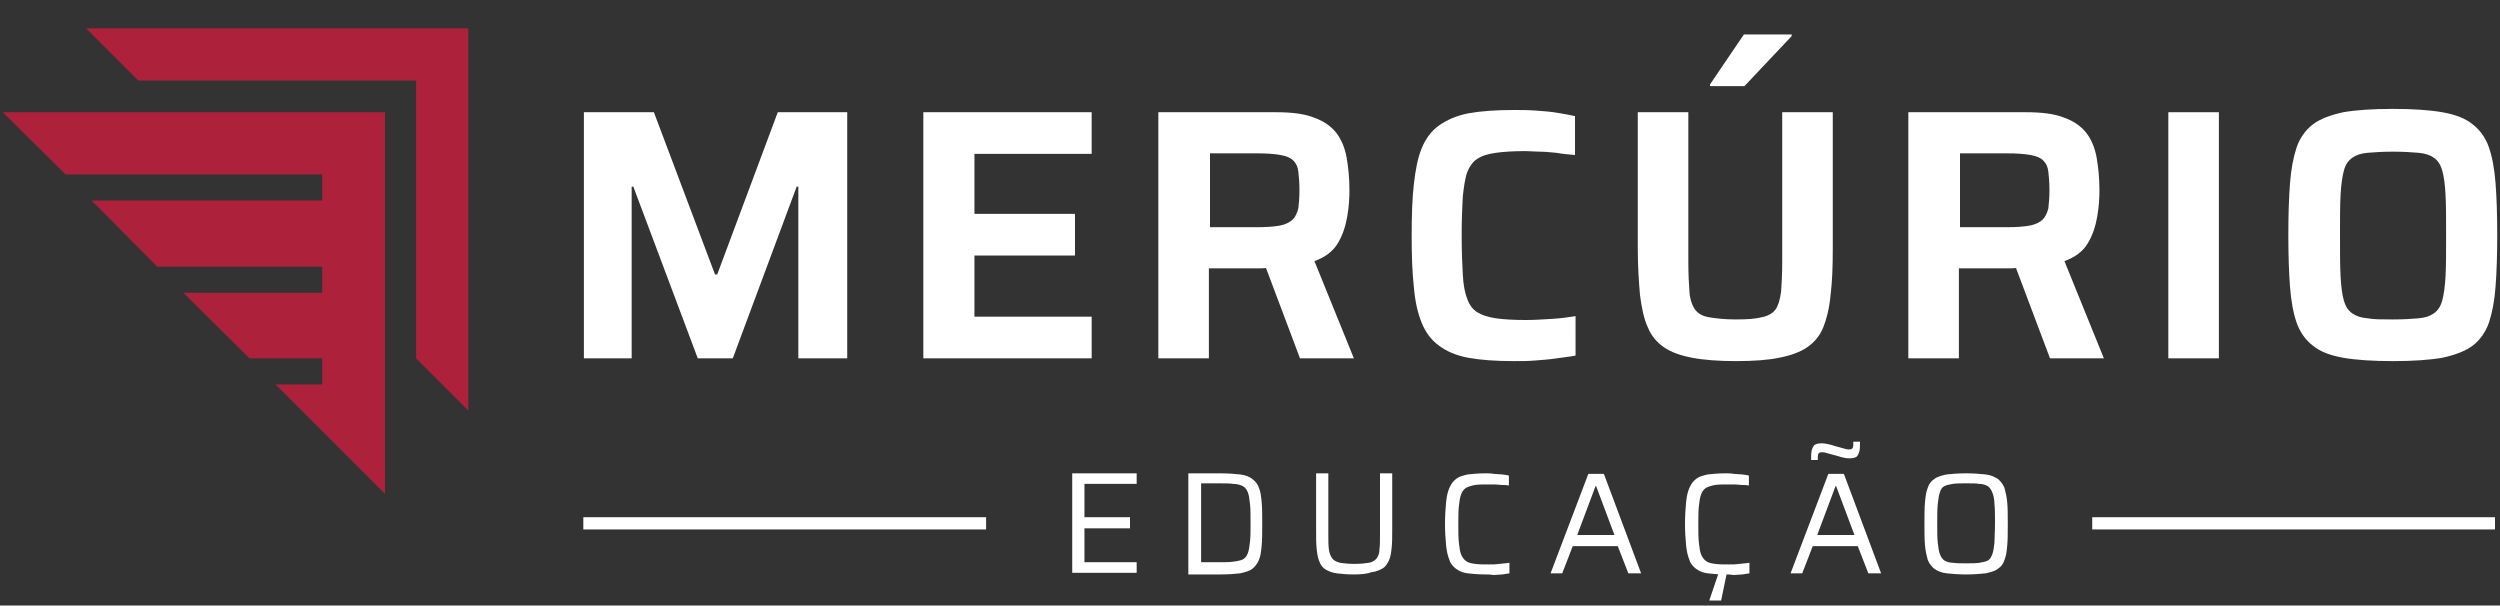
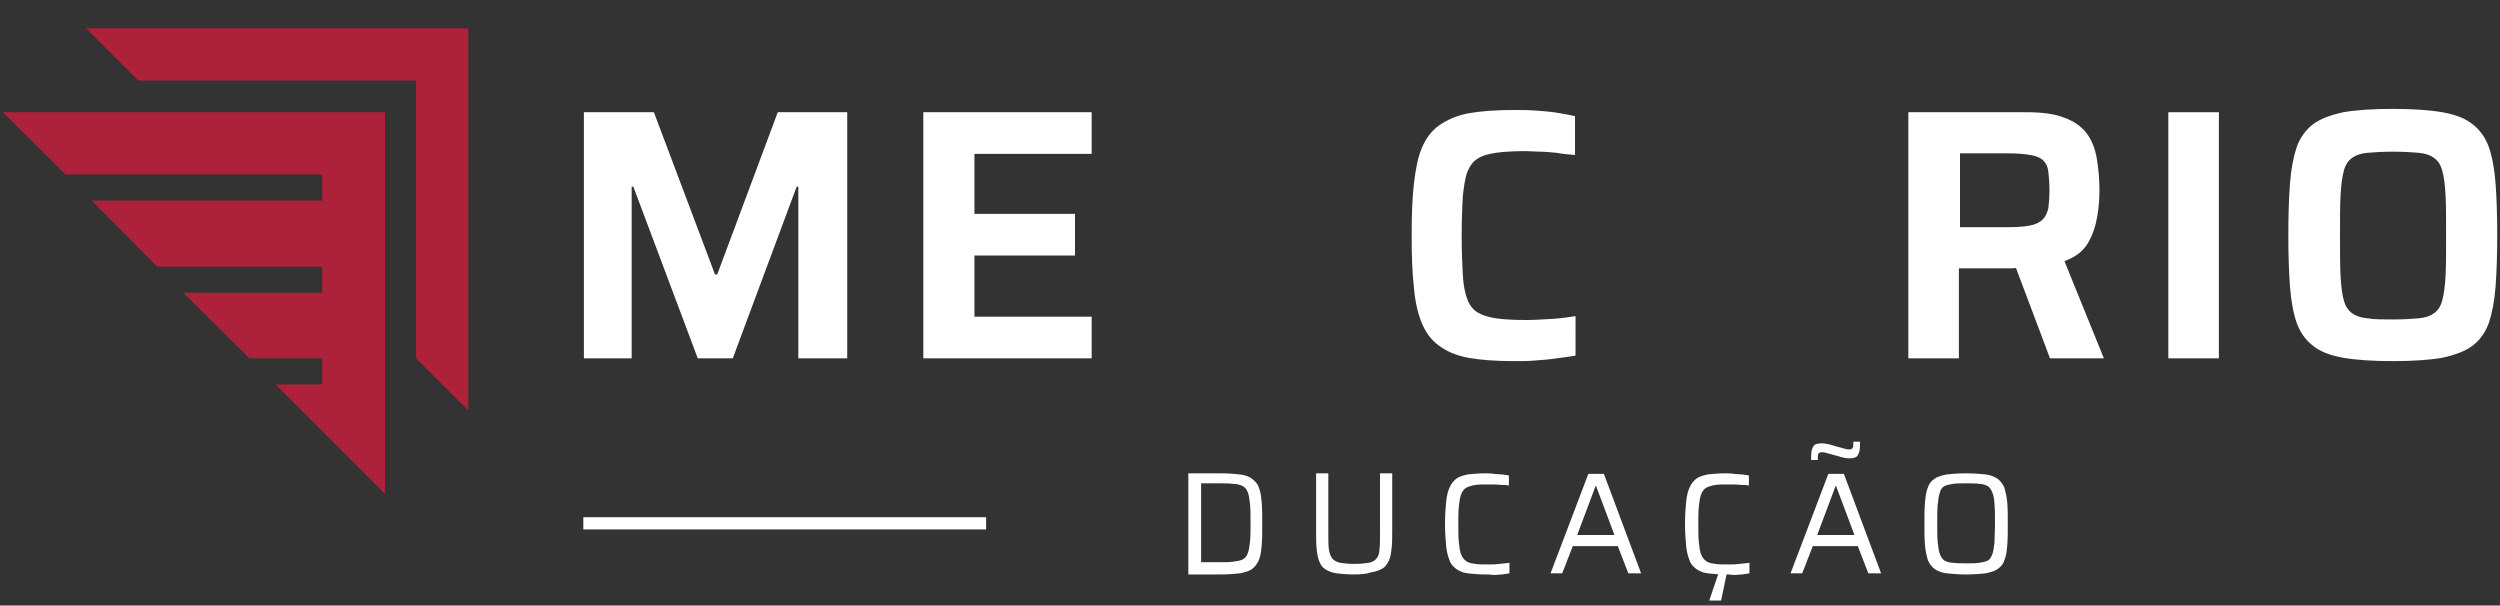
<svg xmlns="http://www.w3.org/2000/svg" version="1.1" id="Layer_1" x="0px" y="0px" viewBox="0 0 450 109" style="enable-background:new 0 0 450 109;" xml:space="preserve">
  <rect x="0" y="0" width="450" height="109" fill="#333333" stroke="none" />
  <style type="text/css">
	.st0{fill:#AE213A;}
	.st1{fill:#FFFFFF;}
</style>
  <g id="XMLID_10056_">
    <g id="XMLID_10168_">
      <g id="XMLID_220_">
        <polygon id="XMLID_222_" class="st0" points="84.3,5.1 15.5,5.1 24.9,14.5 74.9,14.5 74.9,64.5 84.3,73.9    " />
        <polygon id="XMLID_221_" class="st0" points="0.5,20.2 11.8,31.4 58,31.4 58,36.1 16.5,36.1 28.3,48 58,48 58,52.7 33,52.7      44.9,64.5 58,64.5 58,69.2 49.6,69.2 69.3,88.9 69.3,20.2    " />
      </g>
    </g>
    <g id="XMLID_10057_">
      <g id="XMLID_10147_">
        <path id="XMLID_10166_" class="st1" d="M105.1,64.5V20.2h12.6l11,29.2h0.4l10.9-29.2h12.5v44.3h-8.8V33.6h-0.3l-11.5,30.9h-6.3     L114,33.6h-0.3v30.9H105.1z" />
        <path id="XMLID_10164_" class="st1" d="M166.2,64.5V20.2h30.3v7.5h-21.1v10.8h18.1v7.5h-18.1V57h21.1v7.5H166.2z" />
-         <path id="XMLID_10161_" class="st1" d="M208.5,64.5V20.2h21.2c2.9,0,5.2,0.3,6.9,1c1.7,0.6,3.1,1.6,4,2.8     c0.9,1.2,1.5,2.7,1.8,4.4c0.3,1.7,0.5,3.7,0.5,5.8c0,1.5-0.1,3.1-0.4,4.8c-0.3,1.7-0.8,3.3-1.7,4.8c-0.9,1.5-2.3,2.5-4.2,3.2     l7.1,17.5h-9.7l-6.7-17.8l2.3,1.2c-0.3,0.1-0.7,0.2-1.1,0.3c-0.4,0-0.9,0.1-1.4,0.1h-9.5v16.2H208.5z M217.7,40.9h8.4     c1.8,0,3.2-0.1,4.3-0.3c1-0.2,1.8-0.6,2.3-1.1c0.5-0.5,0.8-1.2,1-2c0.1-0.8,0.2-1.9,0.2-3.3c0-1.3-0.1-2.4-0.2-3.3     c-0.1-0.9-0.4-1.5-0.9-2c-0.5-0.5-1.2-0.8-2.3-1c-1.1-0.2-2.5-0.3-4.3-0.3h-8.4V40.9z" />
        <path id="XMLID_10159_" class="st1" d="M272.5,65c-3.3,0-6-0.2-8.2-0.6c-2.2-0.4-4-1.2-5.3-2.2c-1.4-1-2.4-2.4-3.1-4.1     c-0.7-1.7-1.2-3.9-1.4-6.4c-0.3-2.6-0.4-5.7-0.4-9.3c0-3.6,0.1-6.7,0.4-9.3c0.3-2.6,0.7-4.7,1.4-6.4c0.7-1.7,1.7-3.1,3.1-4.1     c1.4-1,3.2-1.8,5.3-2.2c2.2-0.4,4.9-0.6,8.2-0.6c1.2,0,2.5,0,3.9,0.1c1.4,0.1,2.7,0.2,3.9,0.4c1.2,0.2,2.3,0.4,3.2,0.6v7     c-1.2-0.1-2.3-0.2-3.4-0.4c-1.1-0.1-2.1-0.2-3-0.2c-0.9,0-1.7-0.1-2.4-0.1c-2.2,0-4,0.1-5.4,0.3c-1.4,0.2-2.5,0.5-3.4,1.1     c-0.8,0.5-1.4,1.4-1.8,2.4c-0.4,1.1-0.6,2.6-0.8,4.4c-0.1,1.8-0.2,4.2-0.2,7c0,2.8,0.1,5.1,0.2,7c0.1,1.9,0.4,3.4,0.8,4.4     c0.4,1.1,1,1.9,1.8,2.4c0.8,0.5,2,0.9,3.4,1.1c1.4,0.2,3.2,0.3,5.4,0.3c1.4,0,3-0.1,4.6-0.2c1.7-0.1,3.1-0.3,4.3-0.5V64     c-0.9,0.2-2.1,0.3-3.4,0.5c-1.3,0.2-2.6,0.3-4,0.4C275.1,65,273.8,65,272.5,65z" />
-         <path id="XMLID_10156_" class="st1" d="M312.5,65c-3.1,0-5.8-0.2-7.9-0.6c-2.1-0.4-3.8-1-5.1-1.9c-1.3-0.9-2.3-2.1-2.9-3.6     c-0.7-1.5-1.1-3.5-1.4-5.8c-0.2-2.3-0.4-5.1-0.4-8.4V20.2h9.1V47c0,2.3,0.1,4.1,0.2,5.5c0.1,1.4,0.5,2.5,1,3.2     c0.5,0.7,1.3,1.2,2.5,1.4c1.2,0.2,2.7,0.4,4.8,0.4s3.6-0.1,4.7-0.4c1.1-0.2,2-0.7,2.5-1.4c0.5-0.7,0.8-1.8,1-3.2     c0.1-1.4,0.2-3.2,0.2-5.5V20.2h9.1v24.5c0,3.3-0.1,6.1-0.4,8.4c-0.2,2.3-0.7,4.3-1.3,5.8c-0.6,1.5-1.6,2.7-2.9,3.6     c-1.3,0.9-3,1.5-5.1,1.9C318.3,64.8,315.7,65,312.5,65z M307.8,15.5v-0.3l6.1-9h8.6v0.3l-8.5,9H307.8z" />
        <path id="XMLID_10153_" class="st1" d="M343.5,64.5V20.2h21.2c2.9,0,5.2,0.3,6.9,1c1.7,0.6,3.1,1.6,4,2.8     c0.9,1.2,1.5,2.7,1.8,4.4c0.3,1.7,0.5,3.7,0.5,5.8c0,1.5-0.1,3.1-0.4,4.8c-0.3,1.7-0.8,3.3-1.7,4.8c-0.9,1.5-2.3,2.5-4.2,3.2     l7.1,17.5h-9.7l-6.7-17.8l2.3,1.2c-0.3,0.1-0.7,0.2-1.1,0.3c-0.4,0-0.9,0.1-1.4,0.1h-9.5v16.2H343.5z M352.7,40.9h8.4     c1.8,0,3.2-0.1,4.3-0.3c1-0.2,1.8-0.6,2.3-1.1c0.5-0.5,0.8-1.2,1-2c0.1-0.8,0.2-1.9,0.2-3.3c0-1.3-0.1-2.4-0.2-3.3     c-0.1-0.9-0.4-1.5-0.9-2c-0.5-0.5-1.2-0.8-2.3-1c-1.1-0.2-2.5-0.3-4.3-0.3h-8.4V40.9z" />
        <path id="XMLID_10151_" class="st1" d="M390.3,64.5V20.2h9.1v44.3H390.3z" />
        <path id="XMLID_10148_" class="st1" d="M430.7,65c-3.6,0-6.6-0.2-8.9-0.6c-2.3-0.4-4.2-1.1-5.5-2.2c-1.3-1-2.3-2.4-2.9-4.1     c-0.6-1.7-1-3.9-1.2-6.5c-0.2-2.6-0.3-5.7-0.3-9.3c0-3.6,0.1-6.7,0.3-9.3c0.2-2.6,0.6-4.7,1.2-6.5c0.6-1.7,1.6-3.1,2.9-4.1     c1.3-1,3.2-1.7,5.5-2.2c2.3-0.4,5.3-0.6,8.9-0.6c3.6,0,6.6,0.2,8.9,0.6c2.3,0.4,4.2,1.1,5.5,2.2c1.3,1,2.3,2.4,2.9,4.1     c0.6,1.7,1,3.9,1.2,6.5c0.2,2.6,0.3,5.7,0.3,9.3c0,3.6-0.1,6.7-0.3,9.3c-0.2,2.6-0.6,4.7-1.2,6.5c-0.6,1.7-1.6,3.1-2.9,4.1     c-1.3,1-3.2,1.7-5.5,2.2C437.3,64.8,434.3,65,430.7,65z M430.7,57.5c1.9,0,3.4-0.1,4.6-0.2c1.2-0.1,2.1-0.4,2.8-0.9     c0.7-0.5,1.2-1.2,1.5-2.3c0.3-1.1,0.5-2.6,0.6-4.4c0.1-1.9,0.1-4.3,0.1-7.3c0-3,0-5.5-0.1-7.3c-0.1-1.9-0.3-3.4-0.6-4.4     c-0.3-1.1-0.8-1.8-1.5-2.3c-0.7-0.5-1.6-0.8-2.8-0.9c-1.2-0.1-2.7-0.2-4.6-0.2c-1.8,0-3.4,0.1-4.5,0.2c-1.2,0.1-2.1,0.4-2.8,0.9     c-0.7,0.5-1.2,1.2-1.5,2.3c-0.3,1.1-0.5,2.6-0.6,4.4c-0.1,1.9-0.1,4.3-0.1,7.3c0,3,0,5.5,0.1,7.3c0.1,1.9,0.3,3.4,0.6,4.4     c0.3,1.1,0.8,1.8,1.5,2.3c0.7,0.5,1.6,0.8,2.8,0.9C427.3,57.5,428.8,57.5,430.7,57.5z" />
      </g>
      <g id="XMLID_10060_">
        <g id="XMLID_416_">
-           <path id="XMLID_459_" class="st1" d="M193,103.2V85.2h11.6v1.9h-9.4v6h8.2v2h-8.2v6.1h9.4v1.9H193z" />
          <path id="XMLID_456_" class="st1" d="M213.9,103.2V85.2h5.7c1.5,0,2.7,0.1,3.6,0.2c0.9,0.1,1.7,0.4,2.2,0.8      c0.5,0.4,1,0.9,1.2,1.6c0.3,0.7,0.4,1.5,0.5,2.6c0.1,1,0.1,2.3,0.1,3.9c0,1.5,0,2.8-0.1,3.9s-0.2,1.9-0.5,2.6      c-0.3,0.7-0.7,1.2-1.2,1.6c-0.5,0.4-1.3,0.6-2.2,0.8c-0.9,0.1-2.1,0.2-3.6,0.2H213.9z M216.2,101.2h3.1c1.1,0,2,0,2.7-0.1      c0.7-0.1,1.3-0.2,1.7-0.4c0.4-0.2,0.7-0.6,0.9-1.1c0.2-0.5,0.3-1.2,0.4-2.1c0.1-0.9,0.1-2,0.1-3.4c0-1.4,0-2.5-0.1-3.4      c-0.1-0.9-0.2-1.6-0.4-2.1c-0.2-0.5-0.5-0.9-0.9-1.1c-0.4-0.2-1-0.4-1.7-0.4c-0.7-0.1-1.6-0.1-2.7-0.1h-3.1V101.2z" />
          <path id="XMLID_454_" class="st1" d="M243.7,103.4c-1.2,0-2.3-0.1-3.1-0.2s-1.5-0.4-2-0.7c-0.5-0.3-0.9-0.8-1.1-1.4      c-0.3-0.6-0.4-1.4-0.5-2.3s-0.1-2-0.1-3.3V85.2h2.2v11c0,1.1,0,2,0.1,2.7c0.1,0.7,0.3,1.2,0.6,1.6c0.3,0.4,0.7,0.6,1.4,0.8      c0.6,0.1,1.5,0.2,2.6,0.2c1.1,0,2-0.1,2.6-0.2c0.6-0.1,1.1-0.4,1.4-0.8c0.3-0.4,0.5-0.9,0.5-1.6c0.1-0.7,0.1-1.6,0.1-2.7v-11      h2.2v10.1c0,1.3,0,2.4-0.1,3.3c-0.1,0.9-0.2,1.7-0.5,2.3c-0.3,0.6-0.6,1.1-1.1,1.4c-0.5,0.3-1.2,0.6-2,0.7      C246,103.3,245,103.4,243.7,103.4z" />
          <path id="XMLID_452_" class="st1" d="M267.4,103.4c-1.3,0-2.3-0.1-3.2-0.2c-0.9-0.1-1.5-0.4-2.1-0.8c-0.5-0.4-1-0.9-1.2-1.6      c-0.3-0.7-0.5-1.6-0.6-2.6c-0.1-1.1-0.2-2.4-0.2-3.9c0-1.5,0.1-2.9,0.2-3.9c0.1-1.1,0.3-1.9,0.6-2.6c0.3-0.7,0.7-1.2,1.2-1.6      c0.5-0.4,1.2-0.6,2.1-0.8c0.9-0.1,1.9-0.2,3.2-0.2c0.5,0,1,0,1.5,0.1c0.5,0,1,0.1,1.5,0.1c0.5,0.1,0.9,0.1,1.2,0.2v1.8      c-0.4-0.1-0.8-0.1-1.2-0.1c-0.4,0-0.8-0.1-1.3-0.1c-0.4,0-0.8,0-1.1,0c-1,0-1.9,0-2.5,0.1s-1.2,0.3-1.6,0.5      c-0.4,0.3-0.7,0.6-0.9,1.2c-0.2,0.5-0.3,1.2-0.4,2.1s-0.1,2-0.1,3.3s0,2.4,0.1,3.3c0.1,0.9,0.2,1.6,0.4,2.1      c0.2,0.5,0.5,0.9,0.9,1.2c0.4,0.3,0.9,0.4,1.6,0.5c0.7,0.1,1.5,0.1,2.5,0.1c0.6,0,1.2,0,1.9-0.1c0.7-0.1,1.3-0.1,1.8-0.2v1.9      c-0.4,0.1-0.8,0.1-1.3,0.2c-0.5,0-1,0.1-1.5,0.1C268.3,103.4,267.8,103.4,267.4,103.4z" />
          <path id="XMLID_449_" class="st1" d="M279.1,103.2l6.8-17.9h2.8l6.7,17.9h-2.3l-1.9-4.9h-8.1l-1.9,4.9H279.1z M283.9,96.3h6.7      l-3.3-8.8h-0.1L283.9,96.3z" />
          <path id="XMLID_424_" class="st1" d="M310.6,103.4c-1.3,0-2.3-0.1-3.2-0.2s-1.5-0.4-2.1-0.8c-0.5-0.4-1-0.9-1.2-1.6      c-0.3-0.7-0.5-1.6-0.6-2.6c-0.1-1.1-0.2-2.4-0.2-3.9c0-1.5,0.1-2.9,0.2-3.9c0.1-1.1,0.3-1.9,0.6-2.6c0.3-0.7,0.7-1.2,1.2-1.6      c0.5-0.4,1.2-0.6,2.1-0.8c0.9-0.1,1.9-0.2,3.2-0.2c0.5,0,1,0,1.5,0.1c0.5,0,1,0.1,1.5,0.1c0.5,0.1,0.9,0.1,1.2,0.2v1.8      c-0.4-0.1-0.8-0.1-1.2-0.1c-0.4,0-0.8-0.1-1.3-0.1c-0.4,0-0.8,0-1.1,0c-1,0-1.9,0-2.5,0.1s-1.2,0.3-1.6,0.5      c-0.4,0.3-0.7,0.6-0.9,1.2c-0.2,0.5-0.3,1.2-0.4,2.1s-0.1,2-0.1,3.3s0,2.4,0.1,3.3c0.1,0.9,0.2,1.6,0.4,2.1      c0.2,0.5,0.5,0.9,0.9,1.2c0.4,0.3,0.9,0.4,1.6,0.5c0.7,0.1,1.5,0.1,2.5,0.1c0.6,0,1.2,0,1.9-0.1c0.7-0.1,1.3-0.1,1.8-0.2v1.9      c-0.4,0.1-0.8,0.1-1.3,0.2c-0.5,0-1,0.1-1.5,0.1C311.5,103.4,311,103.4,310.6,103.4z M307.7,108.1V108l1.8-5.3h1.4v0.1l-1.1,5.3      H307.7z" />
          <path id="XMLID_420_" class="st1" d="M322.3,103.2l6.8-17.9h2.8l6.7,17.9h-2.3l-1.9-4.9h-8.1l-1.9,4.9H322.3z M326,82.8      c0-0.7,0-1.2,0.1-1.7c0.1-0.4,0.3-0.8,0.5-1c0.3-0.2,0.7-0.3,1.3-0.3c0.5,0,1,0.1,1.4,0.2c0.5,0.1,0.9,0.3,1.4,0.4      c0.4,0.1,0.7,0.2,1.1,0.3c0.3,0.1,0.7,0.2,1,0.2c0.4,0,0.6-0.1,0.7-0.3c0.1-0.2,0.1-0.6,0.1-1.1h1.2c0,0.7,0,1.2-0.1,1.7      c-0.1,0.4-0.3,0.8-0.5,1c-0.3,0.2-0.7,0.3-1.3,0.3c-0.5,0-1-0.1-1.4-0.2c-0.4-0.1-0.9-0.3-1.4-0.4c-0.4-0.1-0.7-0.2-1.1-0.3      c-0.3-0.1-0.7-0.2-1-0.2c-0.4,0-0.6,0.1-0.7,0.3c-0.1,0.2-0.1,0.6-0.1,1.1H326z M327.1,96.3h6.7l-3.3-8.8h-0.1L327.1,96.3z" />
          <path id="XMLID_417_" class="st1" d="M353.9,103.4c-1.4,0-2.5-0.1-3.5-0.2c-0.9-0.1-1.6-0.4-2.2-0.8c-0.5-0.4-0.9-0.9-1.2-1.6      c-0.2-0.7-0.4-1.6-0.5-2.6c-0.1-1.1-0.1-2.4-0.1-3.9c0-1.5,0-2.9,0.1-3.9c0.1-1.1,0.2-1.9,0.5-2.6c0.2-0.7,0.6-1.2,1.2-1.6      c0.5-0.4,1.3-0.6,2.2-0.8c0.9-0.1,2.1-0.2,3.5-0.2c1.4,0,2.5,0.1,3.5,0.2c0.9,0.1,1.6,0.4,2.2,0.8c0.5,0.4,0.9,0.9,1.2,1.6      c0.2,0.7,0.4,1.6,0.5,2.6c0.1,1.1,0.1,2.4,0.1,3.9c0,1.5,0,2.9-0.1,3.9c-0.1,1.1-0.2,1.9-0.5,2.6c-0.2,0.7-0.6,1.2-1.2,1.6      c-0.5,0.4-1.3,0.6-2.2,0.8C356.5,103.3,355.3,103.4,353.9,103.4z M353.9,101.4c1,0,1.7,0,2.4-0.1c0.6-0.1,1.1-0.2,1.5-0.4      c0.4-0.2,0.6-0.6,0.8-1.1c0.2-0.5,0.3-1.2,0.4-2.1c0-0.9,0.1-2.1,0.1-3.5c0-1.4,0-2.6-0.1-3.5c0-0.9-0.2-1.6-0.4-2.1      c-0.2-0.5-0.5-0.9-0.8-1.1c-0.4-0.2-0.9-0.4-1.5-0.4c-0.6-0.1-1.4-0.1-2.4-0.1c-1,0-1.7,0-2.4,0.1c-0.6,0.1-1.1,0.2-1.5,0.4      c-0.4,0.2-0.7,0.6-0.8,1.1c-0.2,0.5-0.3,1.2-0.4,2.1c-0.1,0.9-0.1,2.1-0.1,3.5c0,1.4,0,2.6,0.1,3.5c0.1,0.9,0.2,1.6,0.4,2.1      c0.2,0.5,0.5,0.9,0.8,1.1c0.4,0.2,0.9,0.4,1.5,0.4C352.2,101.4,353,101.4,353.9,101.4z" />
        </g>
      </g>
-       <rect id="XMLID_10059_" x="376.6" y="93.1" class="st1" width="72.5" height="2.2" />
      <rect id="XMLID_10058_" x="105" y="93.1" class="st1" width="72.5" height="2.2" />
    </g>
  </g>
</svg>